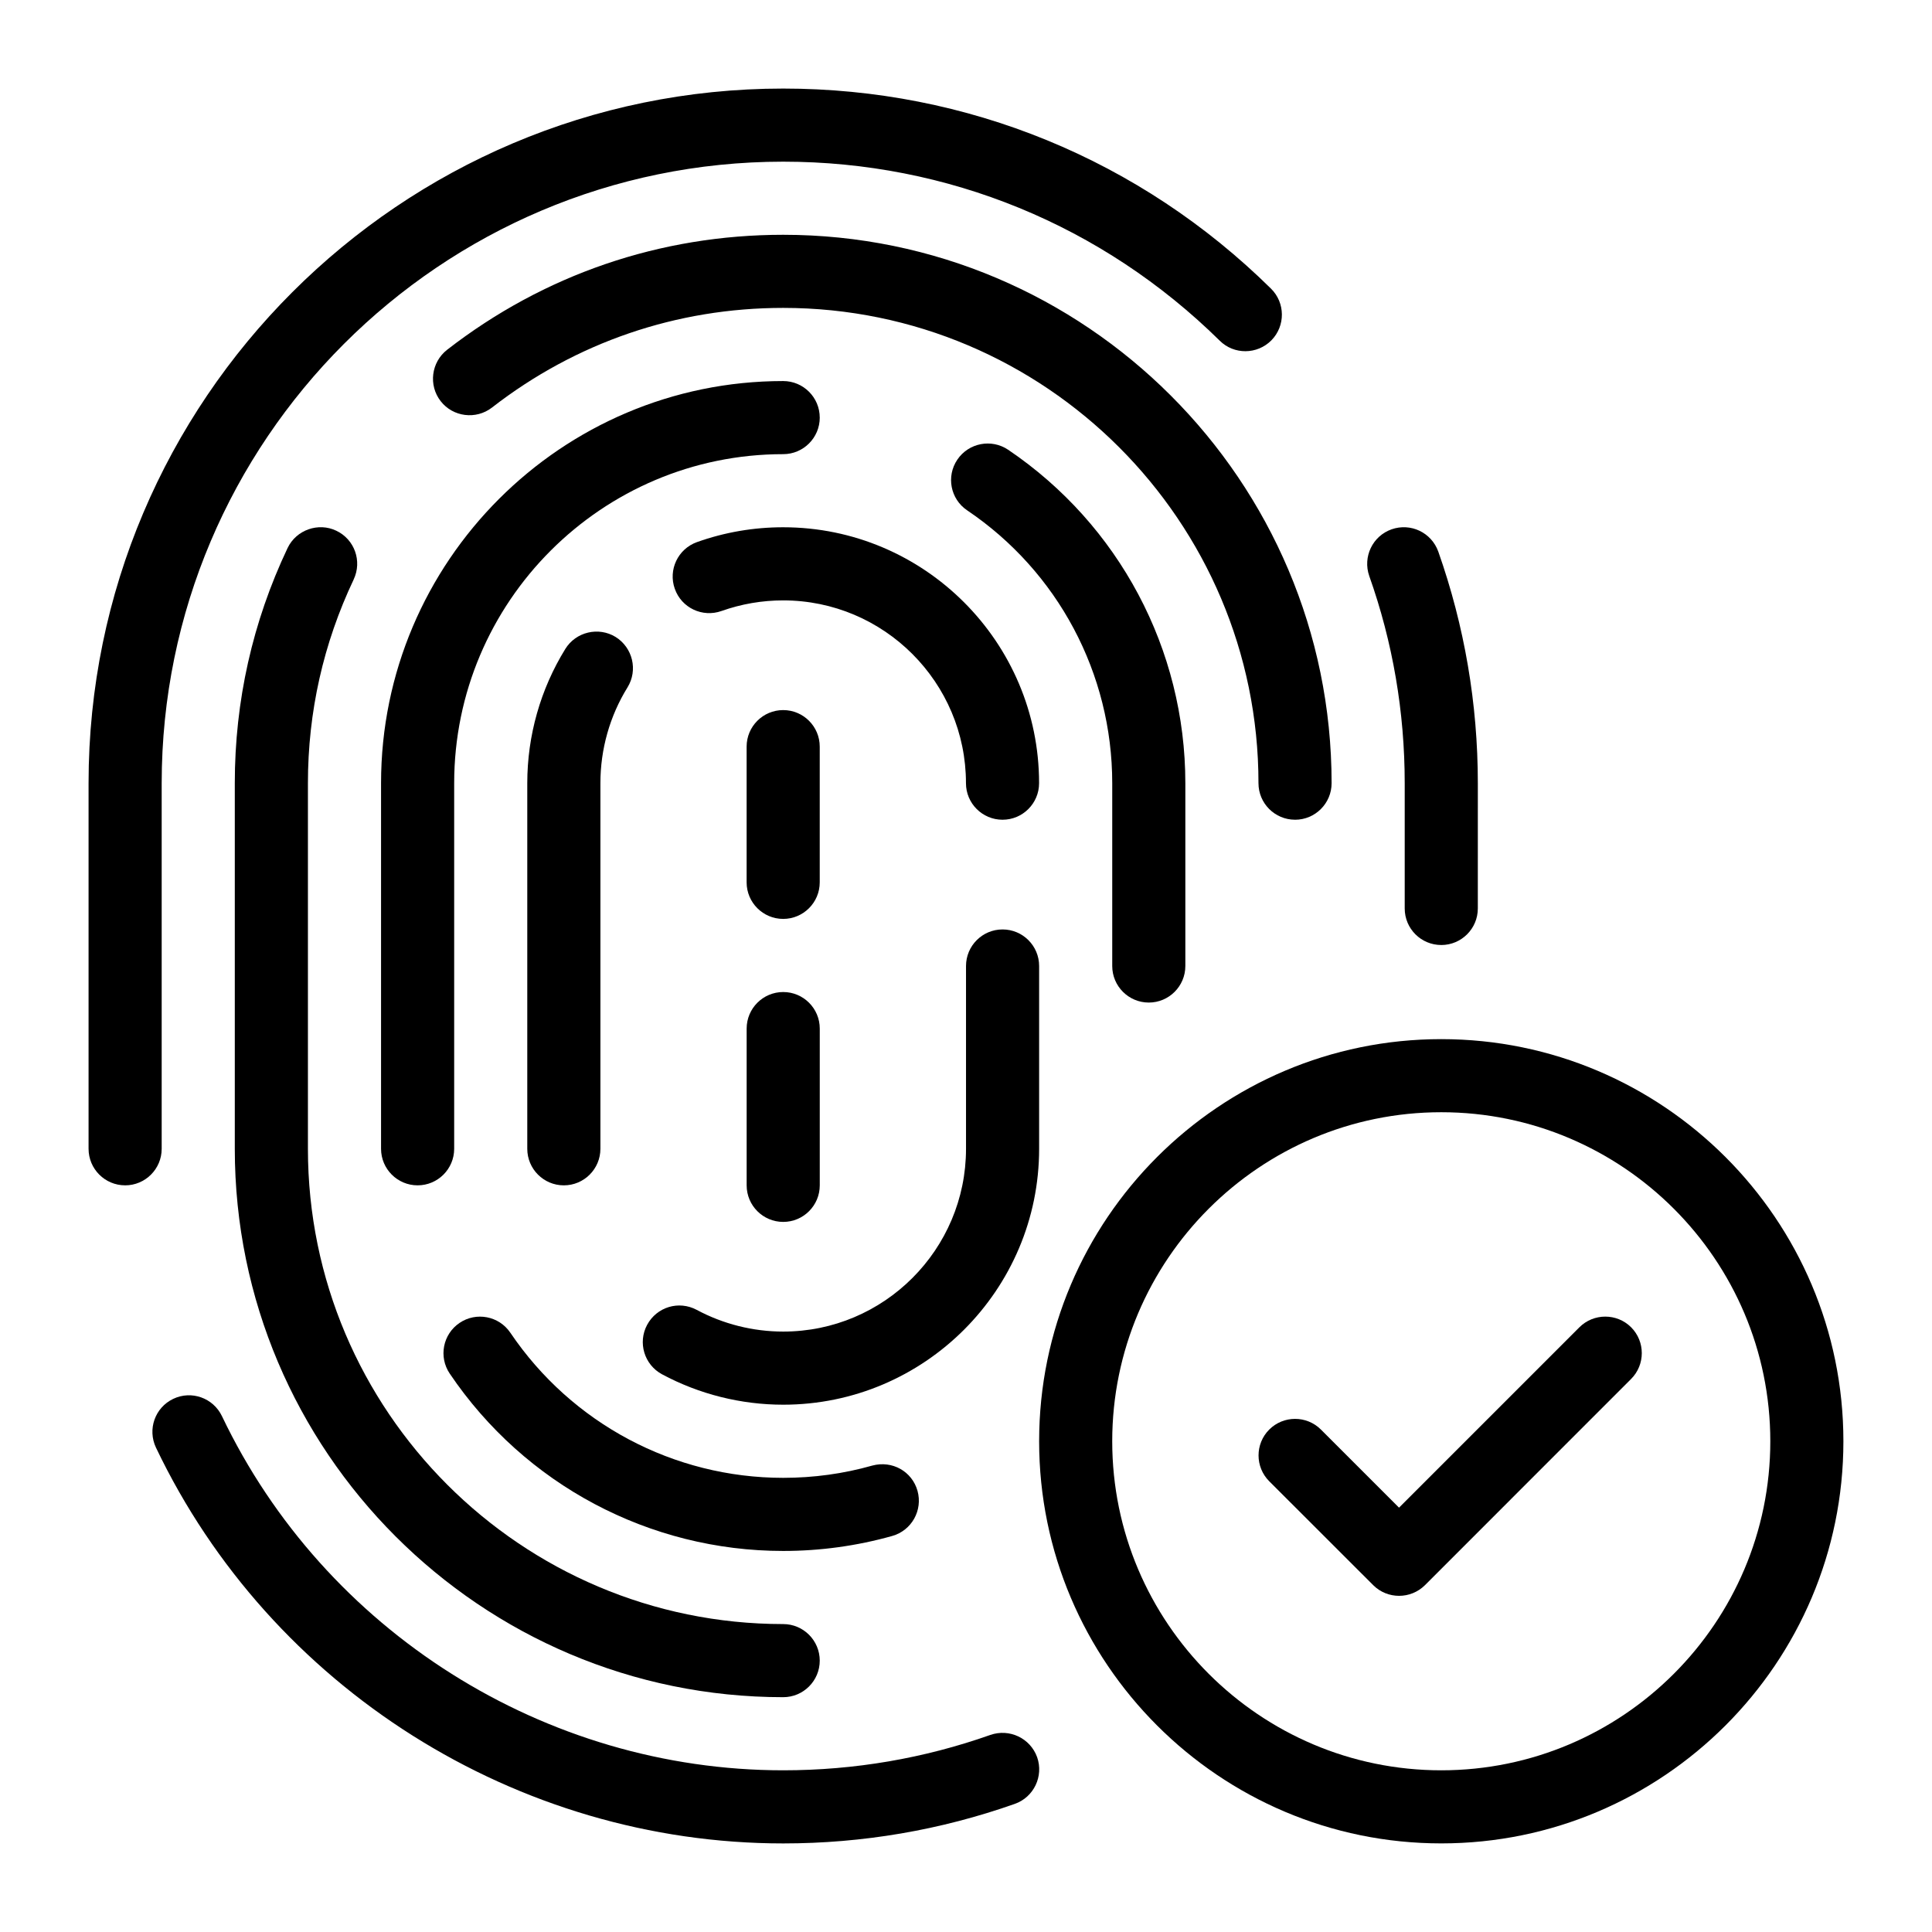
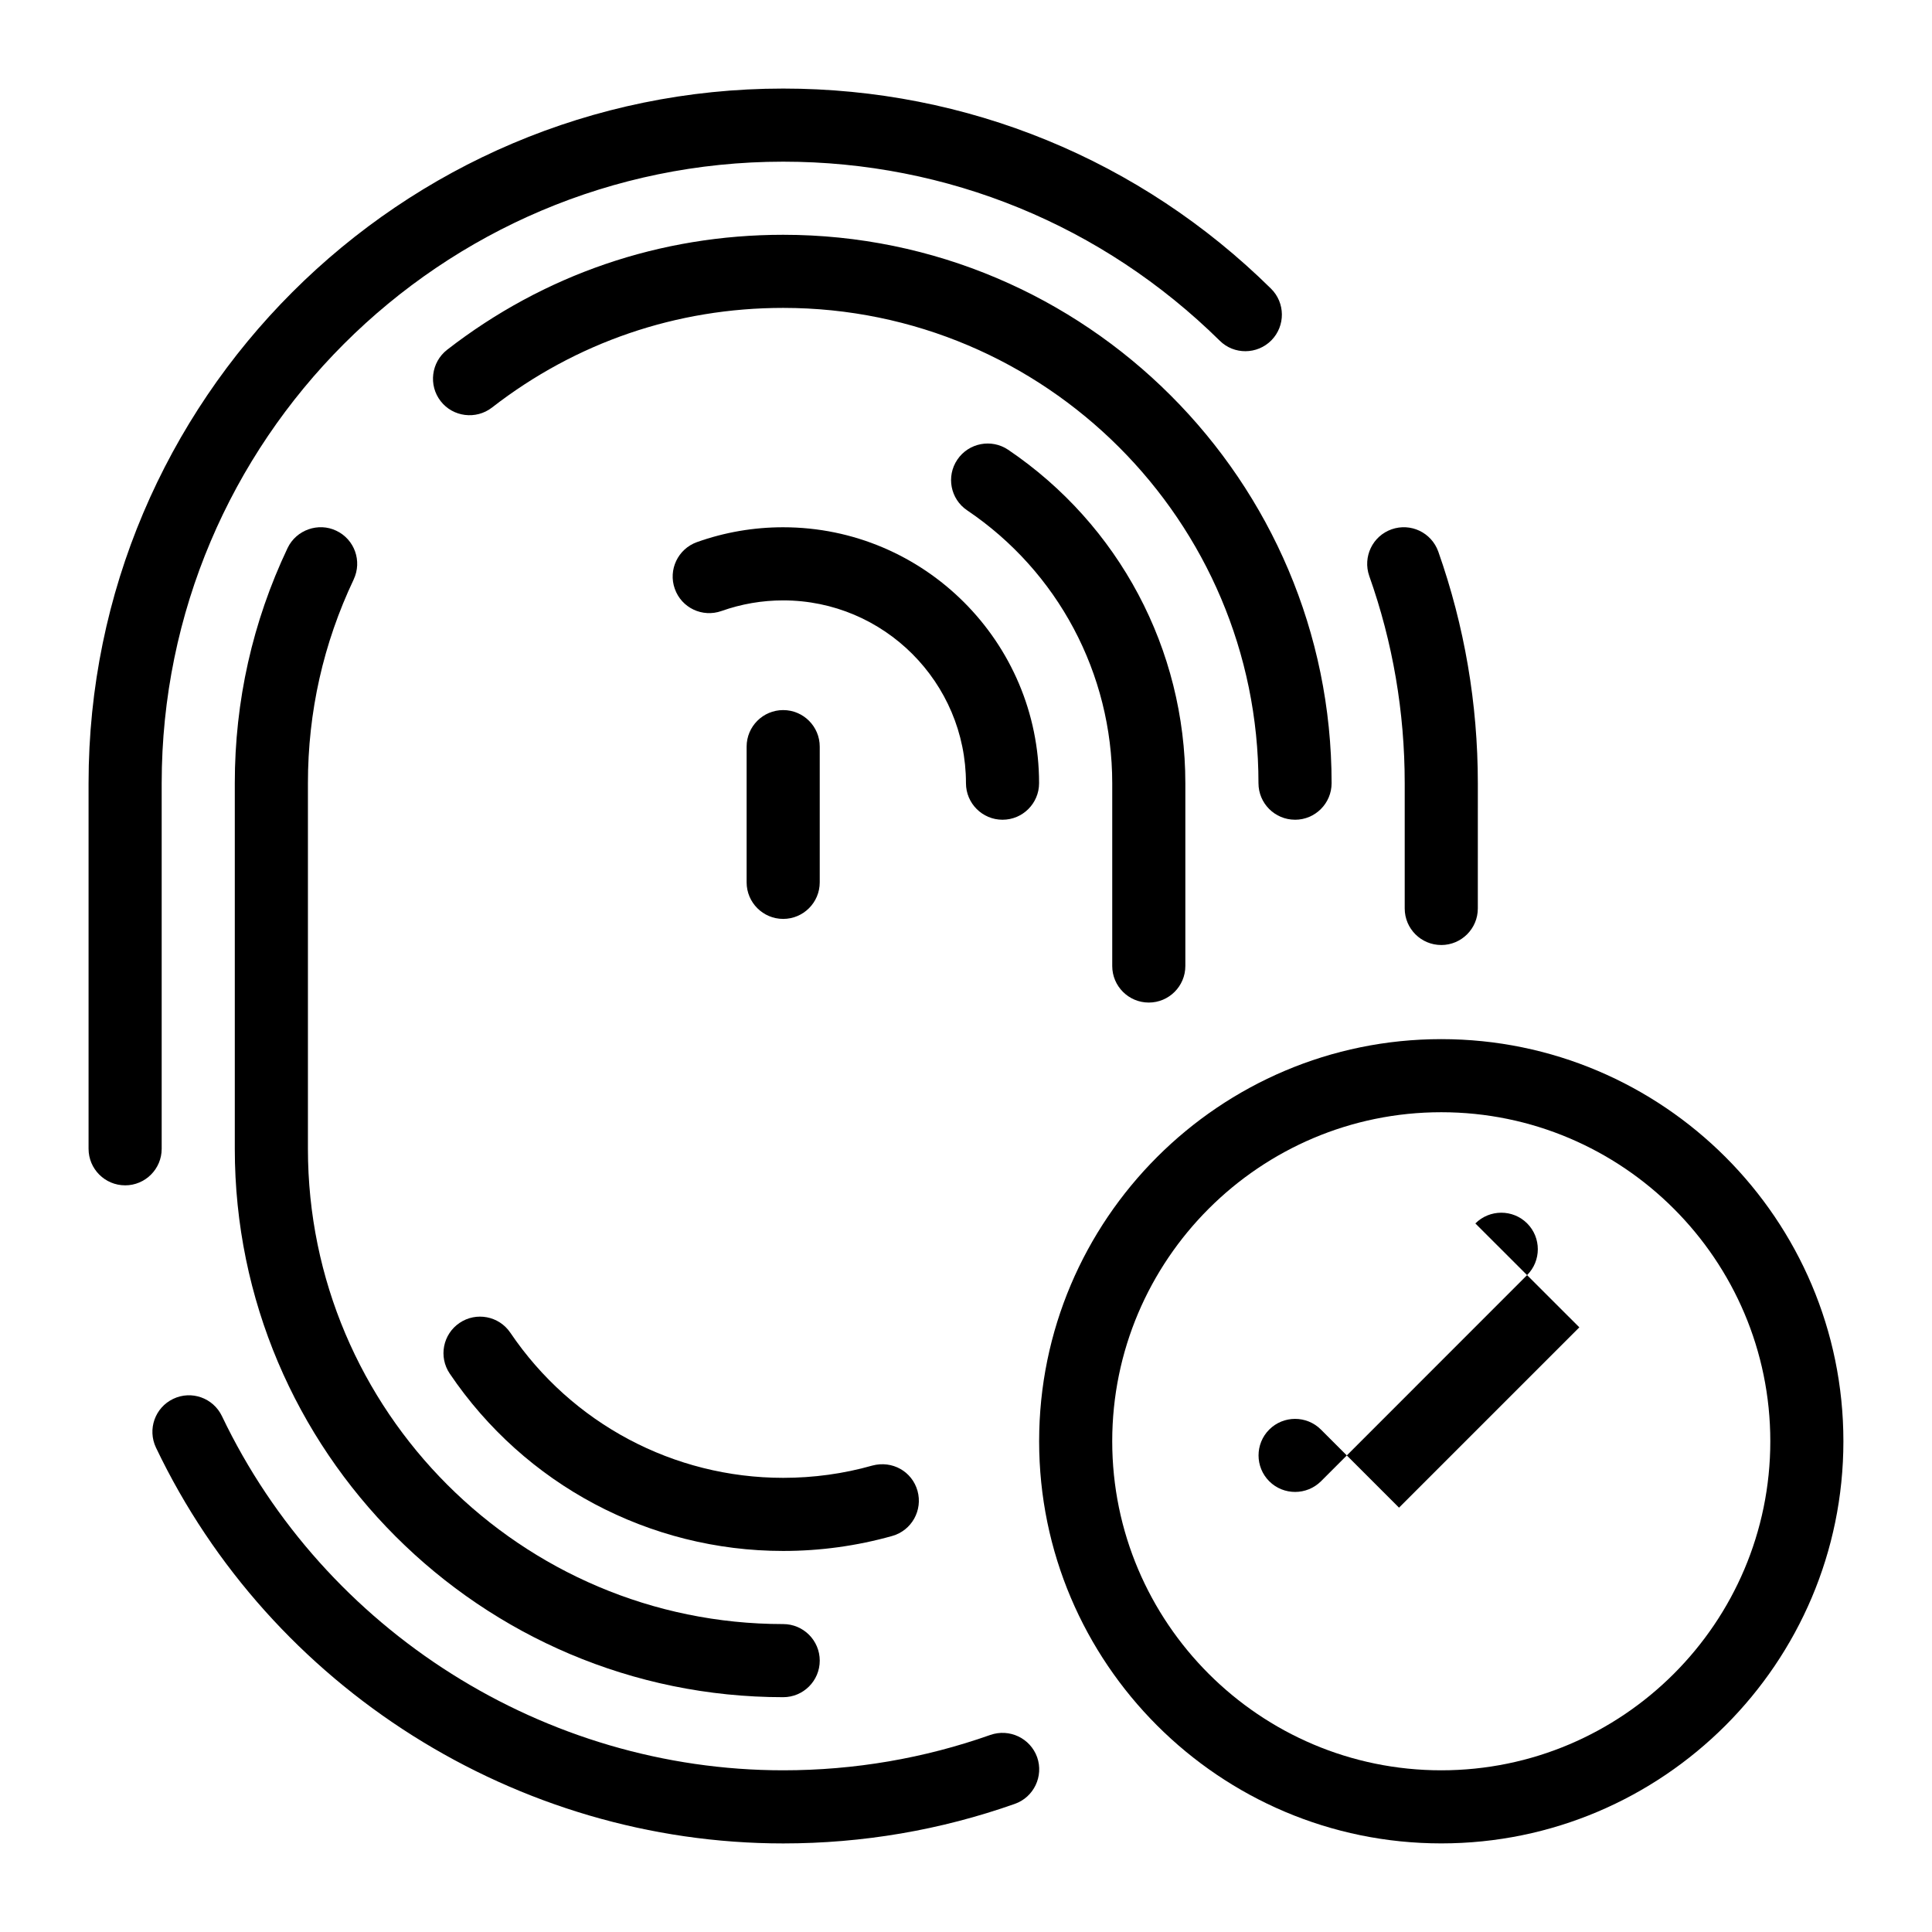
<svg xmlns="http://www.w3.org/2000/svg" fill="#000000" width="800px" height="800px" version="1.1" viewBox="144 144 512 512">
  <g>
    <path d="m177.16 458.13c5.348 0 9.688-4.34 9.688-9.688v-96.887c0-90.82 73.887-164.71 164.71-164.71 43.559 0 84.641 16.859 115.68 47.438 3.777 3.758 9.922 3.719 13.699-0.098 3.738-3.816 3.699-9.941-0.117-13.699-34.664-34.184-80.57-53.016-129.27-53.016-101.5 0-184.08 82.586-184.08 184.08v96.887c0 5.348 4.34 9.688 9.688 9.688z" />
    <path d="m406.47 603.77c-17.594 6.219-36.059 9.379-54.914 9.379-63.152 0-121.52-36.836-148.74-93.863-2.324-4.844-8.102-6.879-12.906-4.574-4.844 2.305-6.879 8.082-4.574 12.926 30.402 63.711 95.648 104.89 166.22 104.89 21.043 0 41.68-3.527 61.387-10.484 5.039-1.781 7.672-7.324 5.91-12.363-1.82-5.059-7.344-7.652-12.383-5.91z" />
    <path d="m525.95 394.44c5.348 0 9.688-4.34 9.688-9.688l0.004-33.195c0-21.062-3.547-41.719-10.484-61.387-1.82-5.059-7.324-7.672-12.383-5.891-5.039 1.781-7.672 7.305-5.91 12.363 6.242 17.574 9.398 36.062 9.398 54.914v33.191c0 5.371 4.34 9.691 9.688 9.691z" />
    <path d="m237.73 297.55c2.285-4.844 0.234-10.617-4.613-12.906-4.727-2.266-10.598-0.25-12.906 4.594-9.281 19.57-13.988 40.535-13.988 62.316v96.887c0 80.145 65.184 145.33 145.33 145.33 5.348 0 9.688-4.34 9.688-9.688 0-5.348-4.34-9.688-9.688-9.688-69.449 0-125.95-56.504-125.95-125.95v-96.887c0-18.891 4.09-37.047 12.133-54.004z" />
    <path d="m487.2 361.24c5.348 0 9.688-4.34 9.688-9.688 0.004-80.145-65.184-145.33-145.33-145.33-32.594 0-63.383 10.539-89.078 30.48-4.203 3.293-4.981 9.379-1.703 13.602 3.273 4.223 9.398 4.961 13.602 1.707 22.246-17.285 48.949-26.414 77.18-26.414 69.449 0 125.95 56.504 125.95 125.95 0 5.348 4.34 9.688 9.688 9.688z" />
    <path d="m279.24 497.18c-3.004-4.438-9.031-5.582-13.449-2.598-4.438 3.004-5.602 9.012-2.598 13.449 19.883 29.434 52.922 46.988 88.363 46.988 9.805 0 19.531-1.336 28.891-3.973 5.156-1.453 8.137-6.801 6.703-11.957-1.453-5.156-6.684-8.102-11.957-6.703-7.648 2.172-15.594 3.258-23.637 3.258-29.008 0-56.039-14.379-72.316-38.465z" />
    <path d="m448.44 409.69c5.348 0 9.688-4.34 9.688-9.688v-48.441c0-35.461-17.555-68.5-46.969-88.379-4.418-2.965-10.445-1.82-13.449 2.617-3.004 4.438-1.84 10.465 2.598 13.449 24.086 16.25 38.445 43.281 38.445 72.309v48.445c0 5.348 4.34 9.688 9.688 9.688z" />
-     <path d="m361.24 254.67c0-5.348-4.34-9.688-9.688-9.688-58.75 0-106.57 47.805-106.57 106.57v96.887c0 5.348 4.34 9.688 9.688 9.688 5.348 0 9.691-4.34 9.691-9.688v-96.887c0-48.074 39.121-87.195 87.195-87.195 5.348 0 9.688-4.344 9.688-9.691z" />
    <path d="m351.55 283.73c-7.809 0-15.5 1.316-22.848 3.934-5.039 1.801-7.672 7.344-5.871 12.383 1.781 5.039 7.305 7.672 12.383 5.871 5.254-1.859 10.738-2.809 16.336-2.809 26.723 0 48.441 21.742 48.441 48.441 0 5.348 4.34 9.688 9.688 9.688s9.688-4.34 9.688-9.688c0.004-37.398-30.418-67.82-67.816-67.82z" />
-     <path d="m307.14 312.8c-4.512-2.769-10.52-1.375-13.328 3.18-6.59 10.676-10.078 22.98-10.078 35.574v96.887c0 5.348 4.34 9.688 9.688 9.688 5.352 0 9.691-4.34 9.691-9.688v-96.887c0-8.992 2.481-17.789 7.188-25.402 2.809-4.555 1.375-10.523-3.16-13.352z" />
-     <path d="m419.38 400c0-5.348-4.34-9.688-9.688-9.688-5.348-0.004-9.688 4.336-9.688 9.688v48.441c0 26.703-21.723 48.441-48.441 48.441-8.004 0-15.93-1.996-22.922-5.754-4.766-2.539-10.578-0.773-13.137 3.953-2.539 4.707-0.773 10.578 3.934 13.117 9.82 5.273 20.922 8.062 32.121 8.062 37.398 0 67.82-30.422 67.82-67.82z" />
-     <path d="m341.87 458.13c0 5.348 4.34 9.688 9.688 9.688 5.348 0.004 9.688-4.34 9.688-9.688v-41.543c0-5.348-4.34-9.688-9.688-9.688-5.348 0-9.688 4.34-9.688 9.688z" />
    <path d="m351.55 387.52c5.348 0 9.688-4.34 9.688-9.688v-35.965c0-5.348-4.34-9.688-9.688-9.688-5.348 0-9.688 4.34-9.688 9.688v35.965c0 5.348 4.34 9.688 9.688 9.688z" />
    <path d="m525.95 419.38c-58.75 0-106.57 47.805-106.57 106.57s47.824 106.57 106.57 106.57 106.57-47.805 106.57-106.57c0.004-58.77-47.82-106.57-106.57-106.57zm0 193.77c-48.074 0-87.199-39.121-87.199-87.199 0-48.074 39.121-87.199 87.199-87.199 48.074 0 87.199 39.121 87.199 87.199s-39.121 87.199-87.199 87.199z" />
-     <path d="m562.54 495.76-47.785 47.785-20.695-20.695c-3.777-3.777-9.922-3.777-13.699 0-3.777 3.777-3.777 9.922 0 13.699l27.555 27.535c1.898 1.898 4.379 2.828 6.859 2.828s4.961-0.949 6.859-2.828l54.625-54.645c3.777-3.777 3.777-9.922 0-13.699-3.777-3.777-9.941-3.758-13.719 0.02z" />
+     <path d="m562.54 495.76-47.785 47.785-20.695-20.695c-3.777-3.777-9.922-3.777-13.699 0-3.777 3.777-3.777 9.922 0 13.699c1.898 1.898 4.379 2.828 6.859 2.828s4.961-0.949 6.859-2.828l54.625-54.645c3.777-3.777 3.777-9.922 0-13.699-3.777-3.777-9.941-3.758-13.719 0.02z" />
  </g>
</svg>